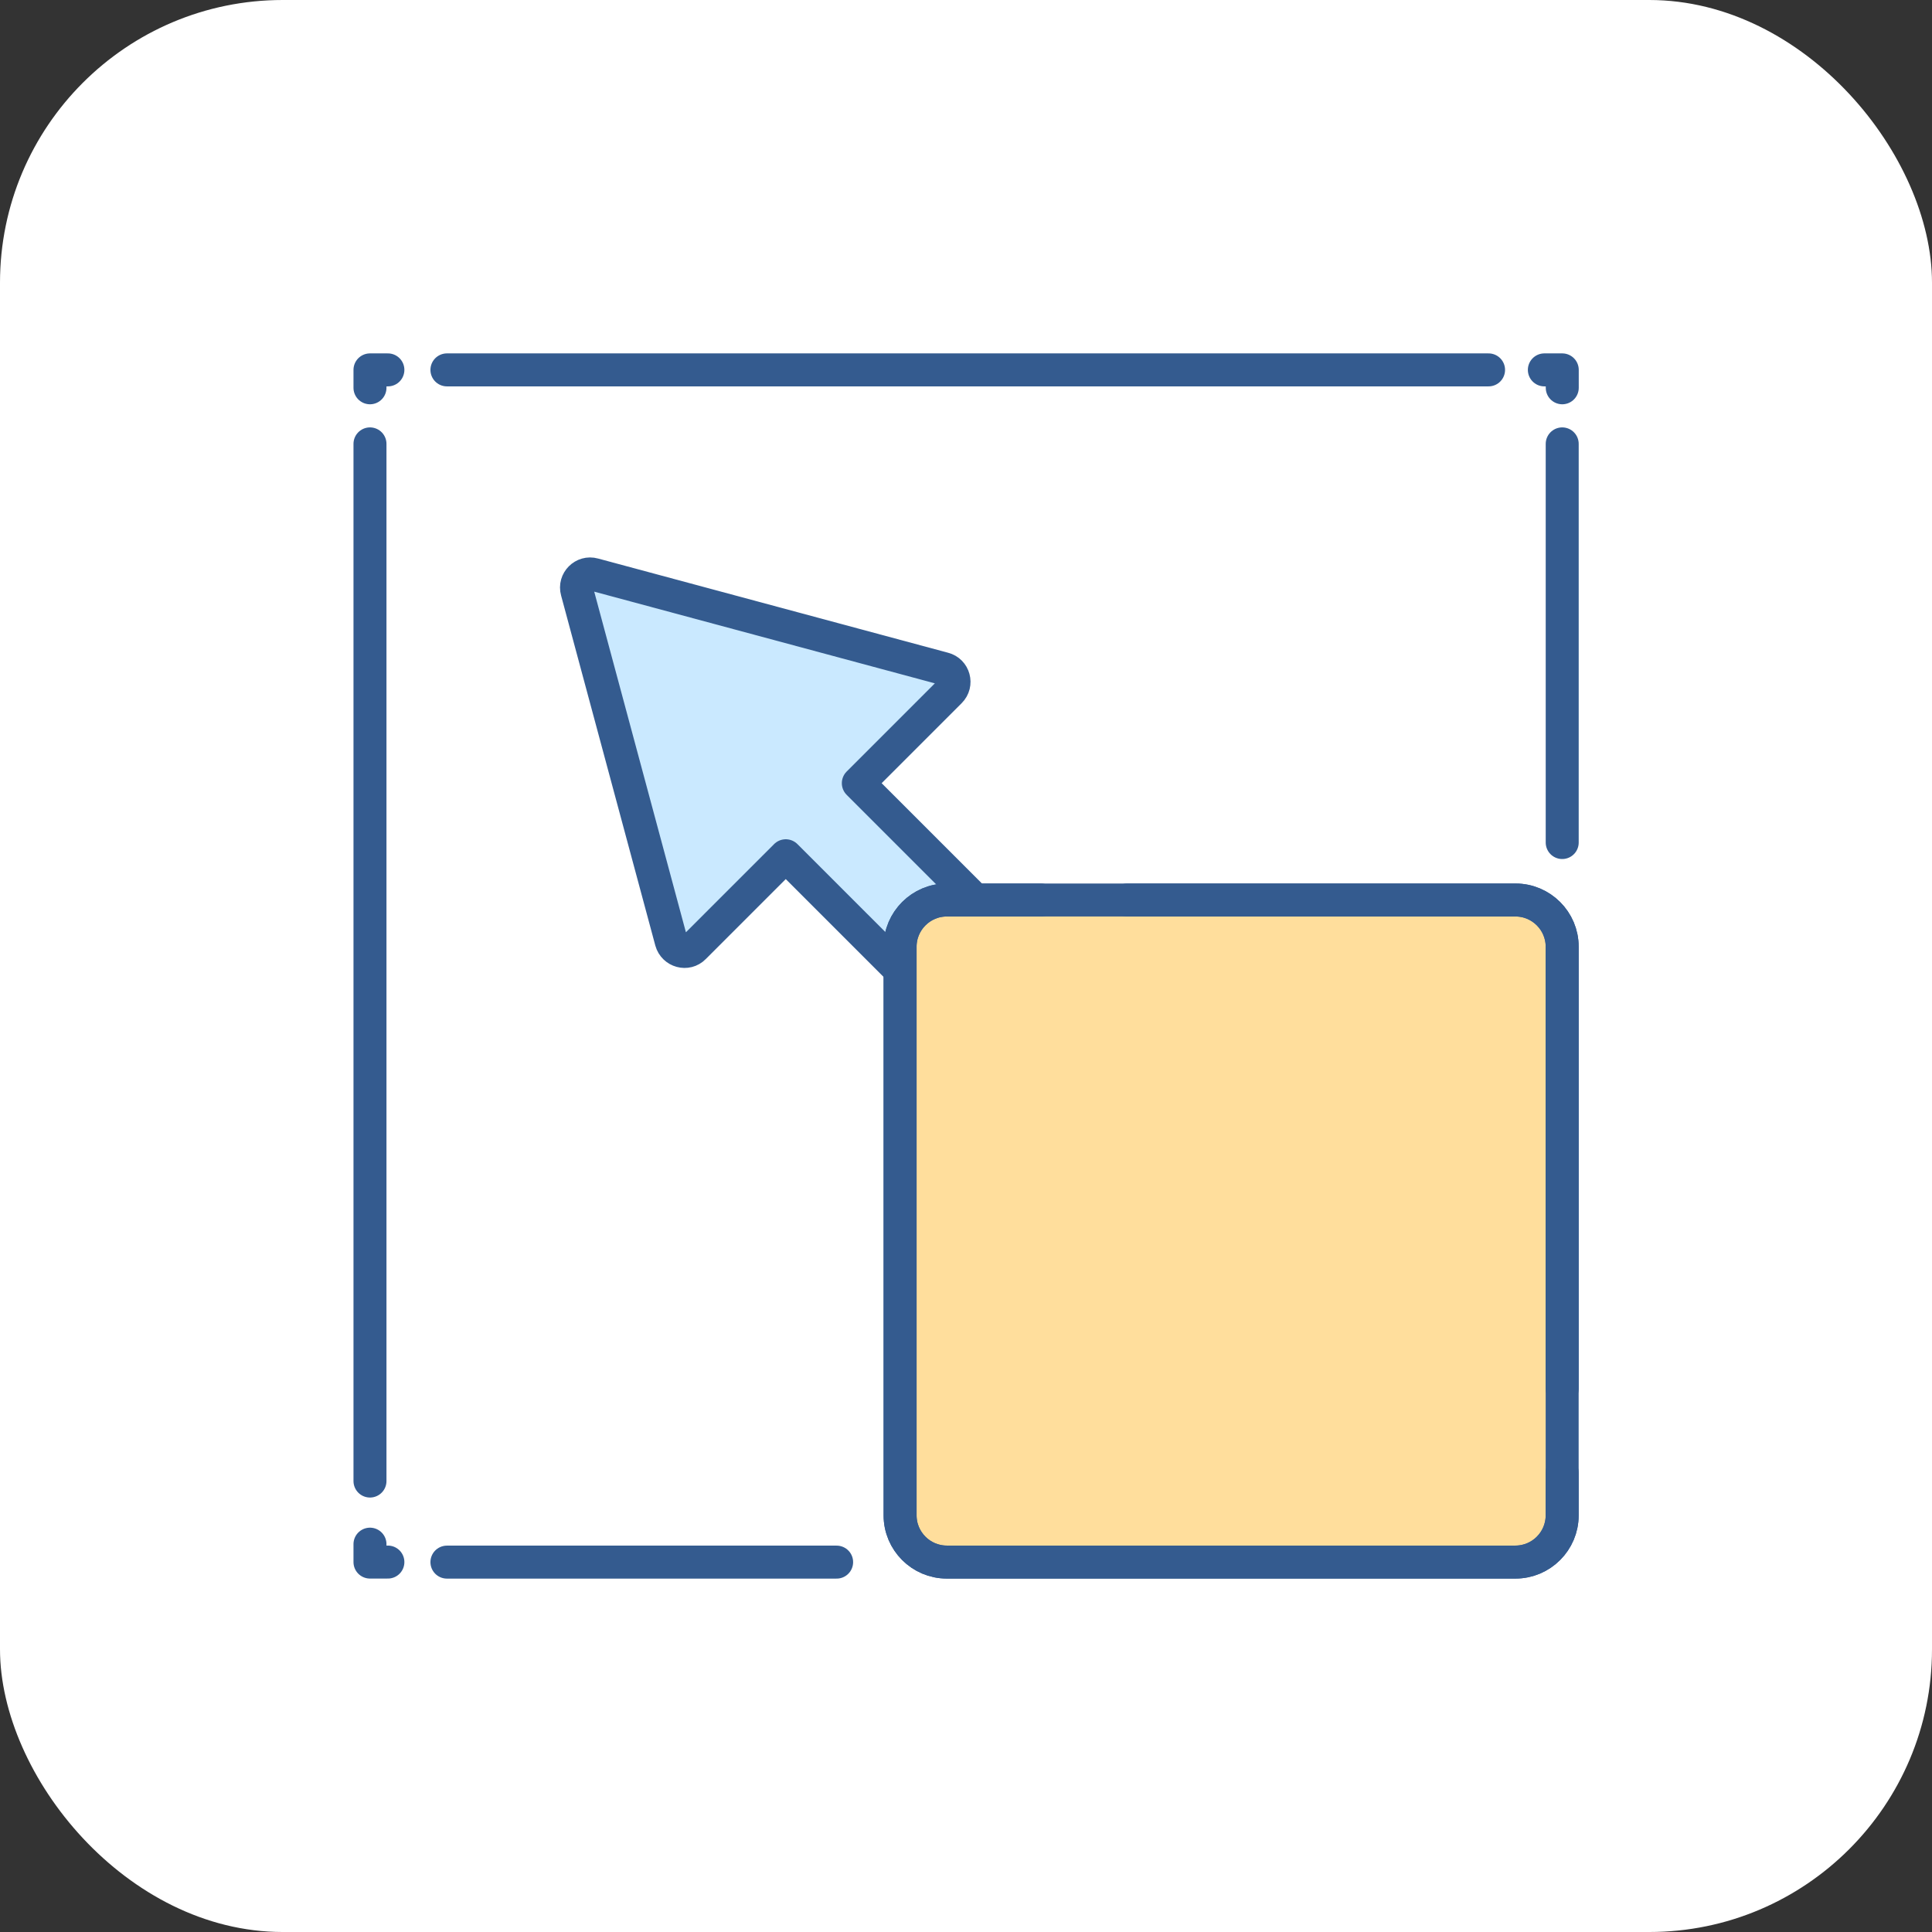
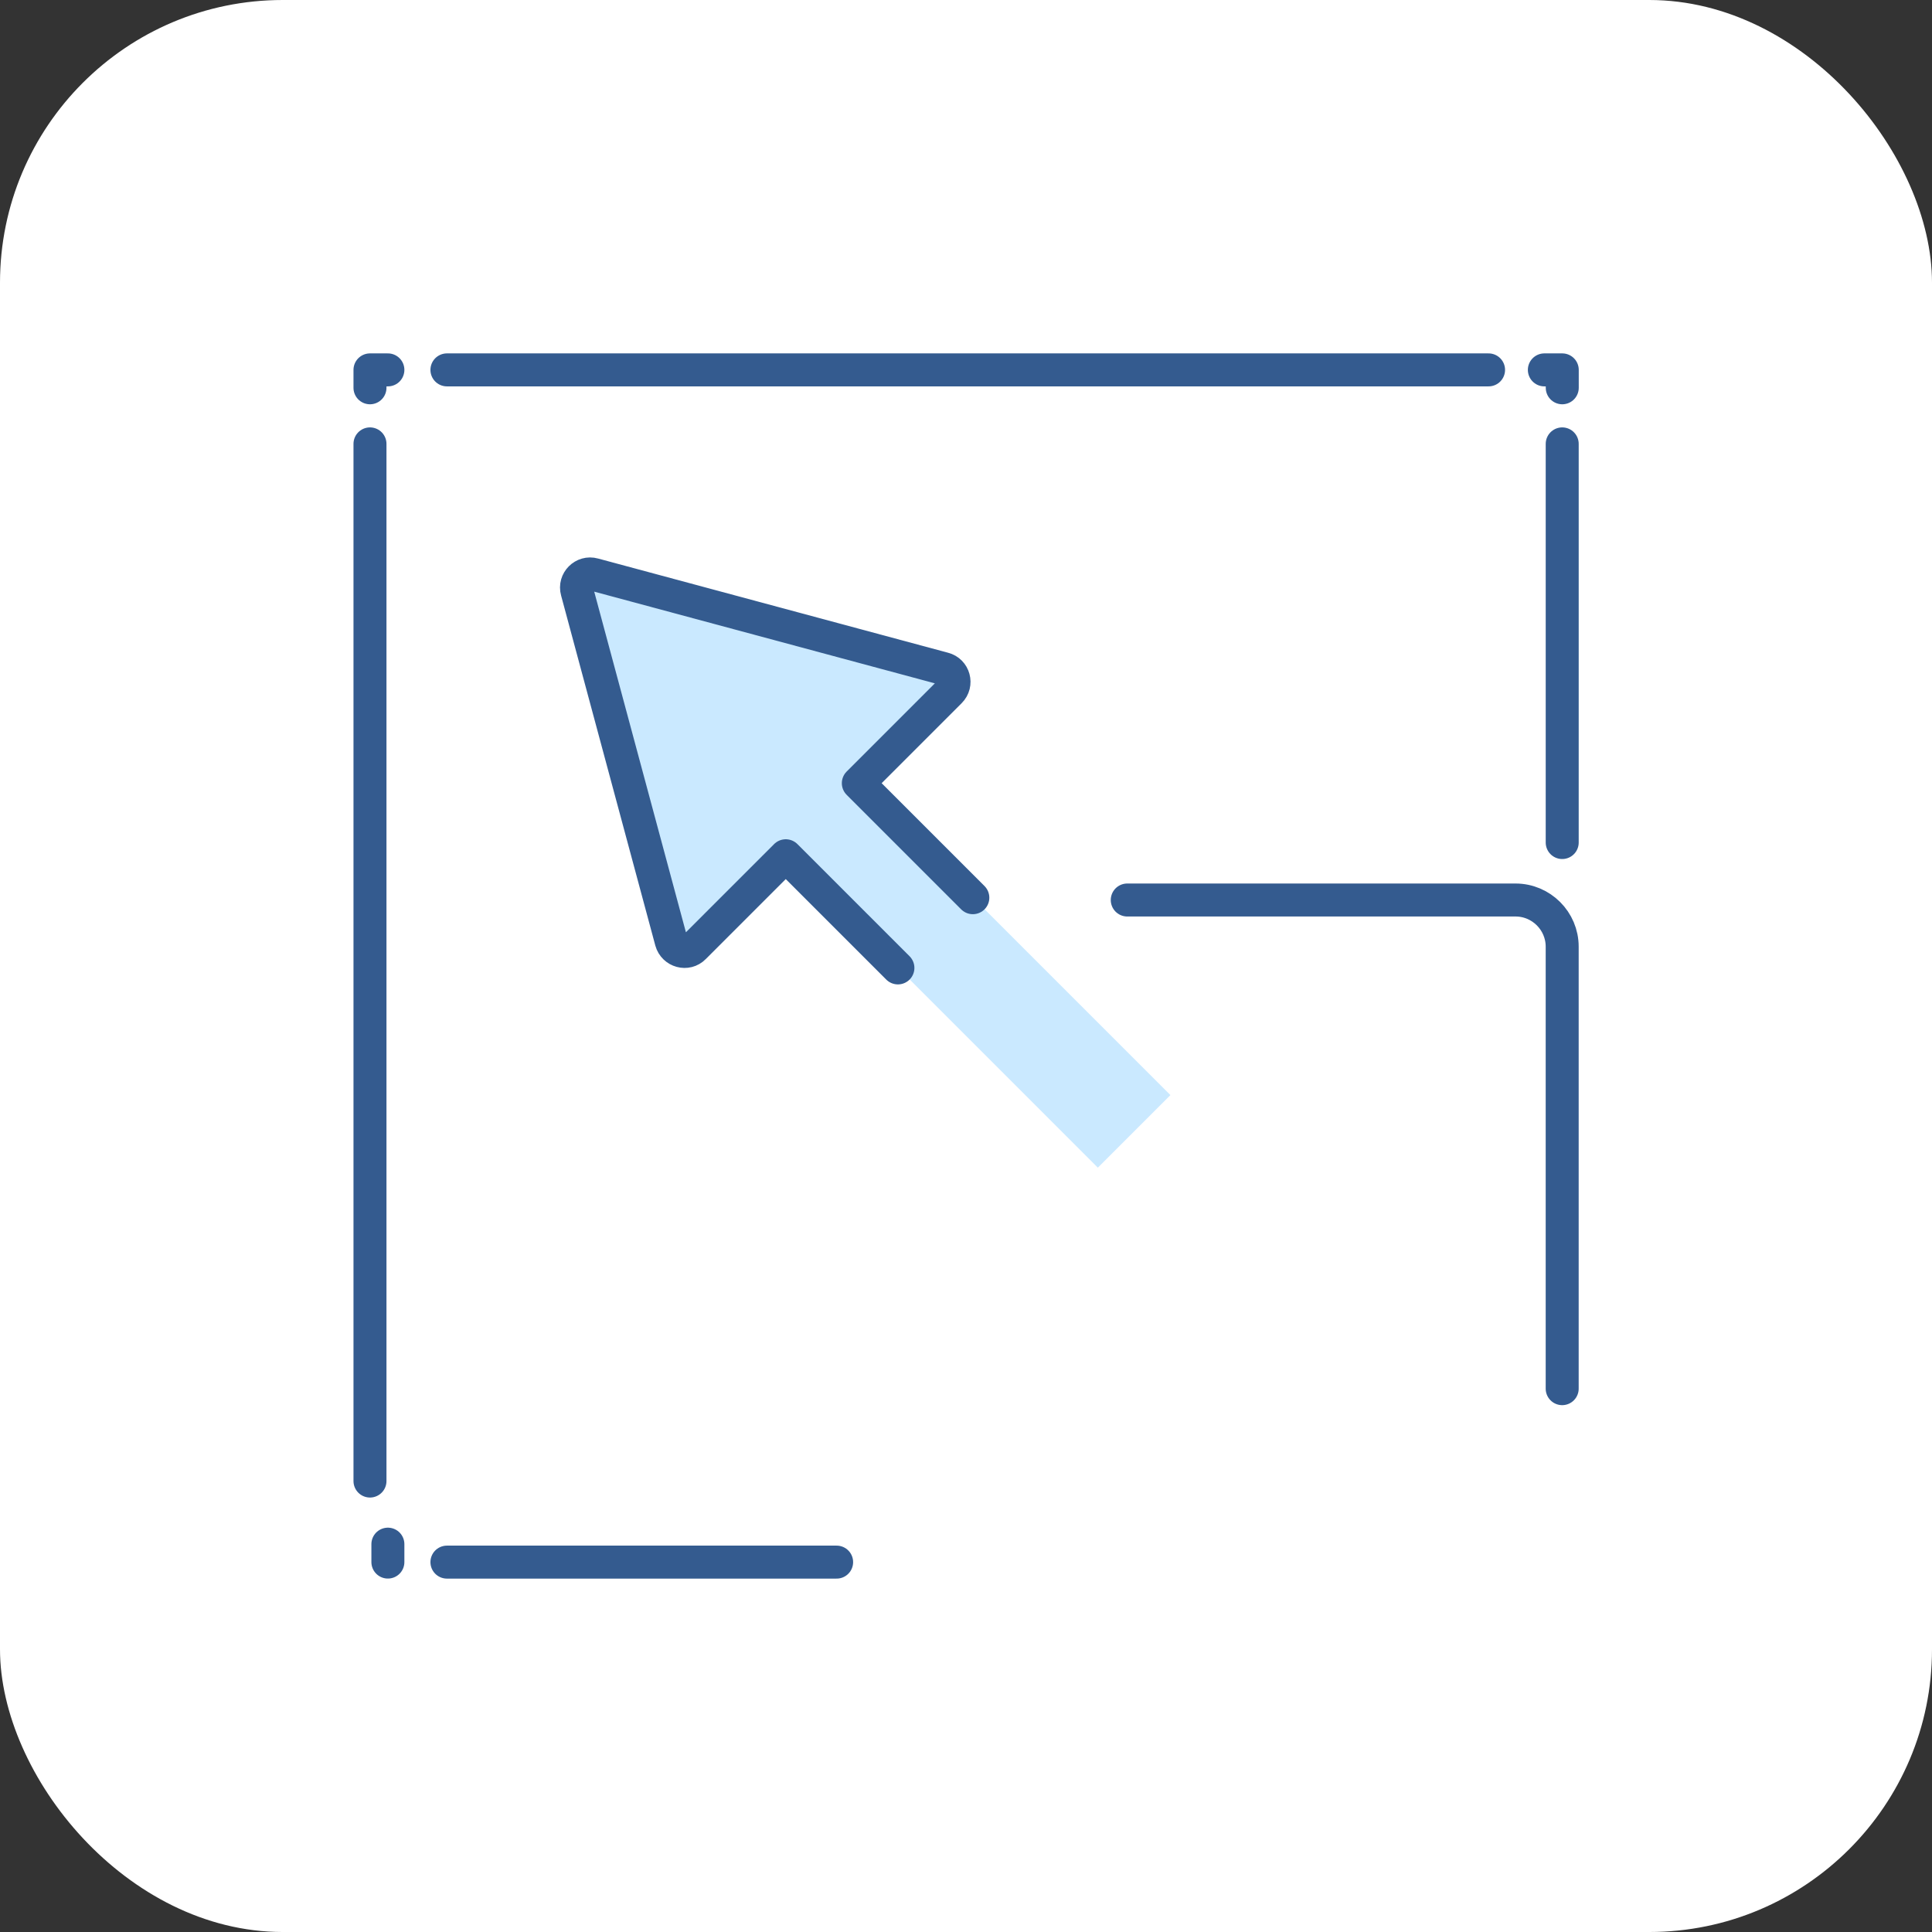
<svg xmlns="http://www.w3.org/2000/svg" width="82" height="82" viewBox="0 0 82 82" fill="none">
  <rect x="0" y="0" width="82" height="82" fill="#333333" stroke="none" />
  <rect width="82" height="82" rx="12" fill="white" />
  <g clip-path="url(#clip0_6986_3326)">
    <path d="M29.476 40.219L33.366 36.329L46.596 49.559L49.676 46.479L36.446 33.249L40.336 29.359C40.656 29.039 40.506 28.499 40.076 28.389L25.216 24.389C24.786 24.269 24.386 24.669 24.506 25.099L28.506 39.959C28.626 40.389 29.166 40.539 29.476 40.219Z" fill="#CAE9FF" />
-     <path d="M64.323 66.299H40.183C39.093 66.299 38.203 65.409 38.203 64.319V40.179C38.203 39.089 39.093 38.199 40.183 38.199H64.323C65.413 38.199 66.303 39.089 66.303 40.179V64.319C66.303 65.409 65.413 66.299 64.323 66.299Z" fill="#FFDE9C" stroke="#345B8F" stroke-width="1.4" stroke-linecap="round" stroke-linejoin="round" />
    <path d="M41.29 38.101L36.43 33.241L40.32 29.351C40.64 29.031 40.49 28.491 40.06 28.381L25.2 24.381C24.77 24.261 24.37 24.661 24.49 25.091L28.49 39.951C28.61 40.381 29.15 40.531 29.46 40.211L33.35 36.321L38.11 41.081" stroke="#345B8F" stroke-width="1.4" stroke-linecap="round" stroke-linejoin="round" />
    <path d="M35.509 66.301H18.969" stroke="#345B8F" stroke-width="1.4" stroke-linecap="round" stroke-linejoin="round" />
-     <path d="M16.463 66.299H15.703V65.539" stroke="#345B8F" stroke-width="1.4" stroke-linecap="round" stroke-linejoin="round" />
+     <path d="M16.463 66.299V65.539" stroke="#345B8F" stroke-width="1.4" stroke-linecap="round" stroke-linejoin="round" />
    <path d="M15.703 62.86V18.84" stroke="#345B8F" stroke-width="1.4" stroke-linecap="round" stroke-linejoin="round" />
    <path d="M15.703 16.459V15.699H16.463" stroke="#345B8F" stroke-width="1.4" stroke-linecap="round" stroke-linejoin="round" />
    <path d="M18.969 15.699H63.179" stroke="#345B8F" stroke-width="1.4" stroke-linecap="round" stroke-linejoin="round" />
    <path d="M65.547 15.699H66.307V16.459" stroke="#345B8F" stroke-width="1.4" stroke-linecap="round" stroke-linejoin="round" />
    <path d="M66.305 18.84V35.76" stroke="#345B8F" stroke-width="1.4" stroke-linecap="round" stroke-linejoin="round" />
-     <path d="M66.303 62.499V64.319C66.303 65.409 65.413 66.299 64.323 66.299H40.183C39.093 66.299 38.203 65.409 38.203 64.319V40.179C38.203 39.089 39.093 38.199 40.183 38.199H44.173" stroke="#345B8F" stroke-width="1.4" stroke-linecap="round" stroke-linejoin="round" />
    <path d="M47.844 38.199H64.324C65.414 38.199 66.304 39.089 66.304 40.179V58.939" stroke="#345B8F" stroke-width="1.4" stroke-linecap="round" stroke-linejoin="round" />
  </g>
  <defs>
    <clipPath id="clip0_6986_3326">
      <rect width="52" height="52" fill="white" transform="translate(15 15)" />
    </clipPath>
  </defs>
</svg>